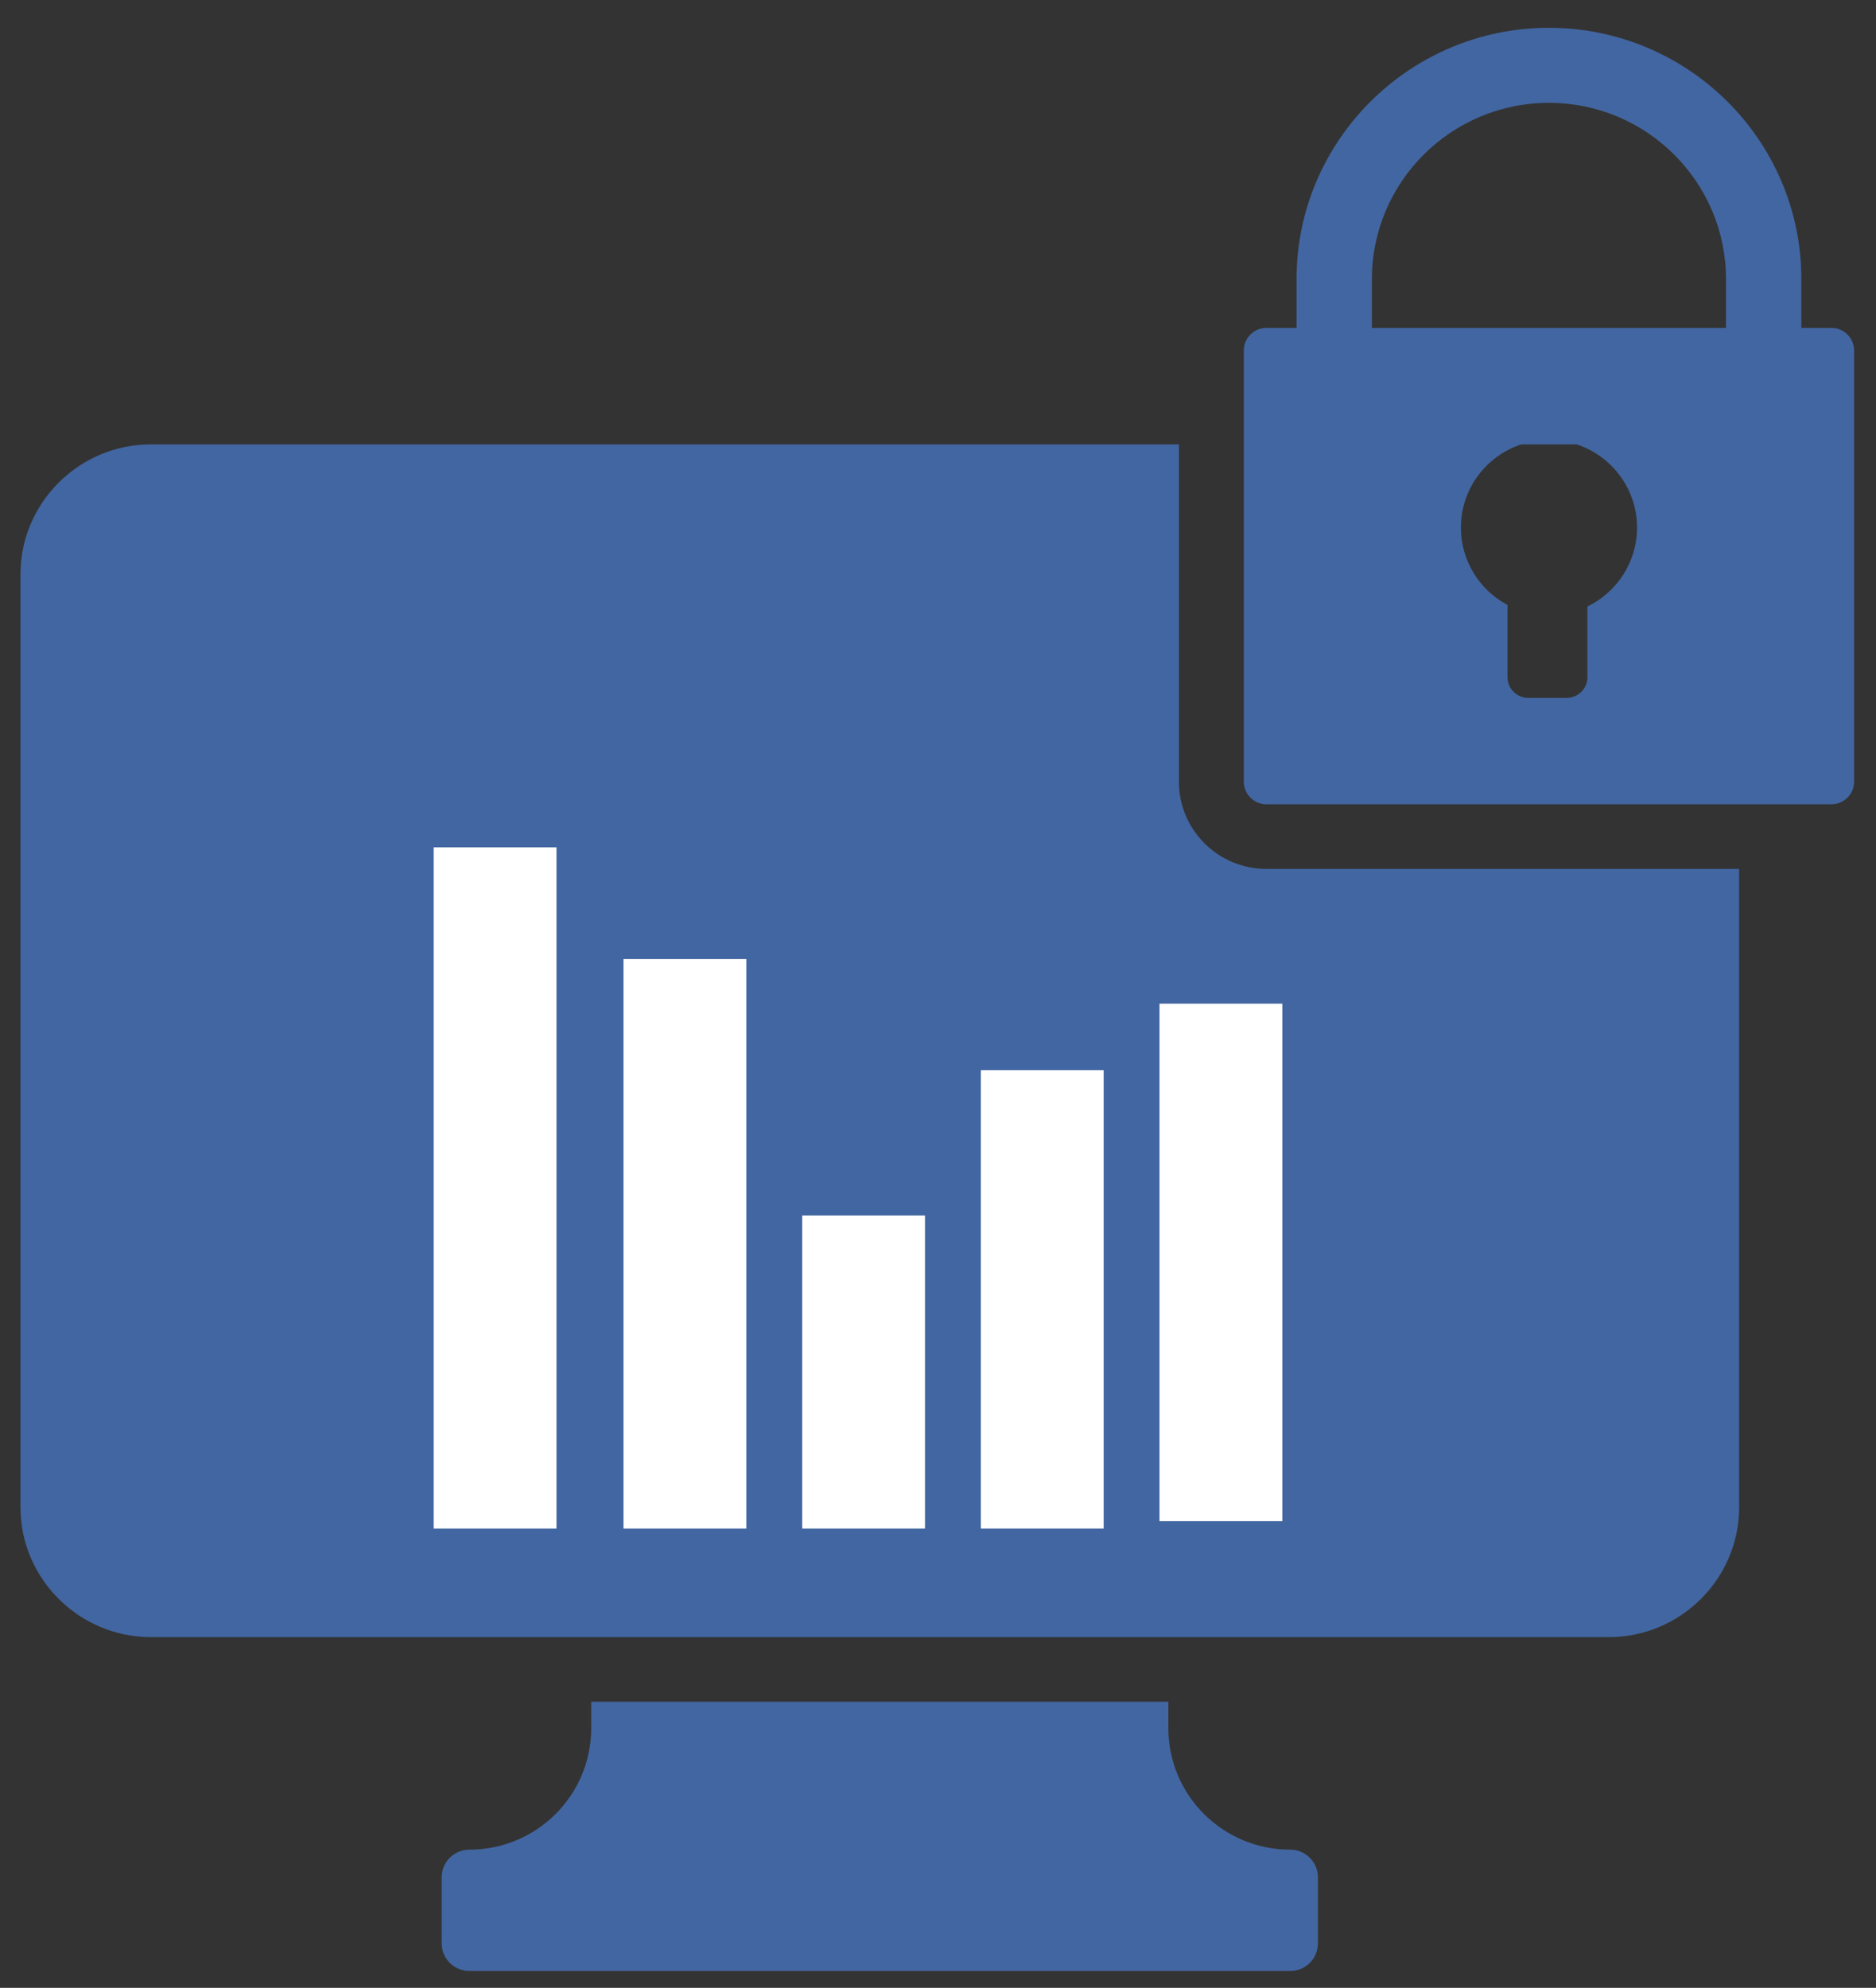
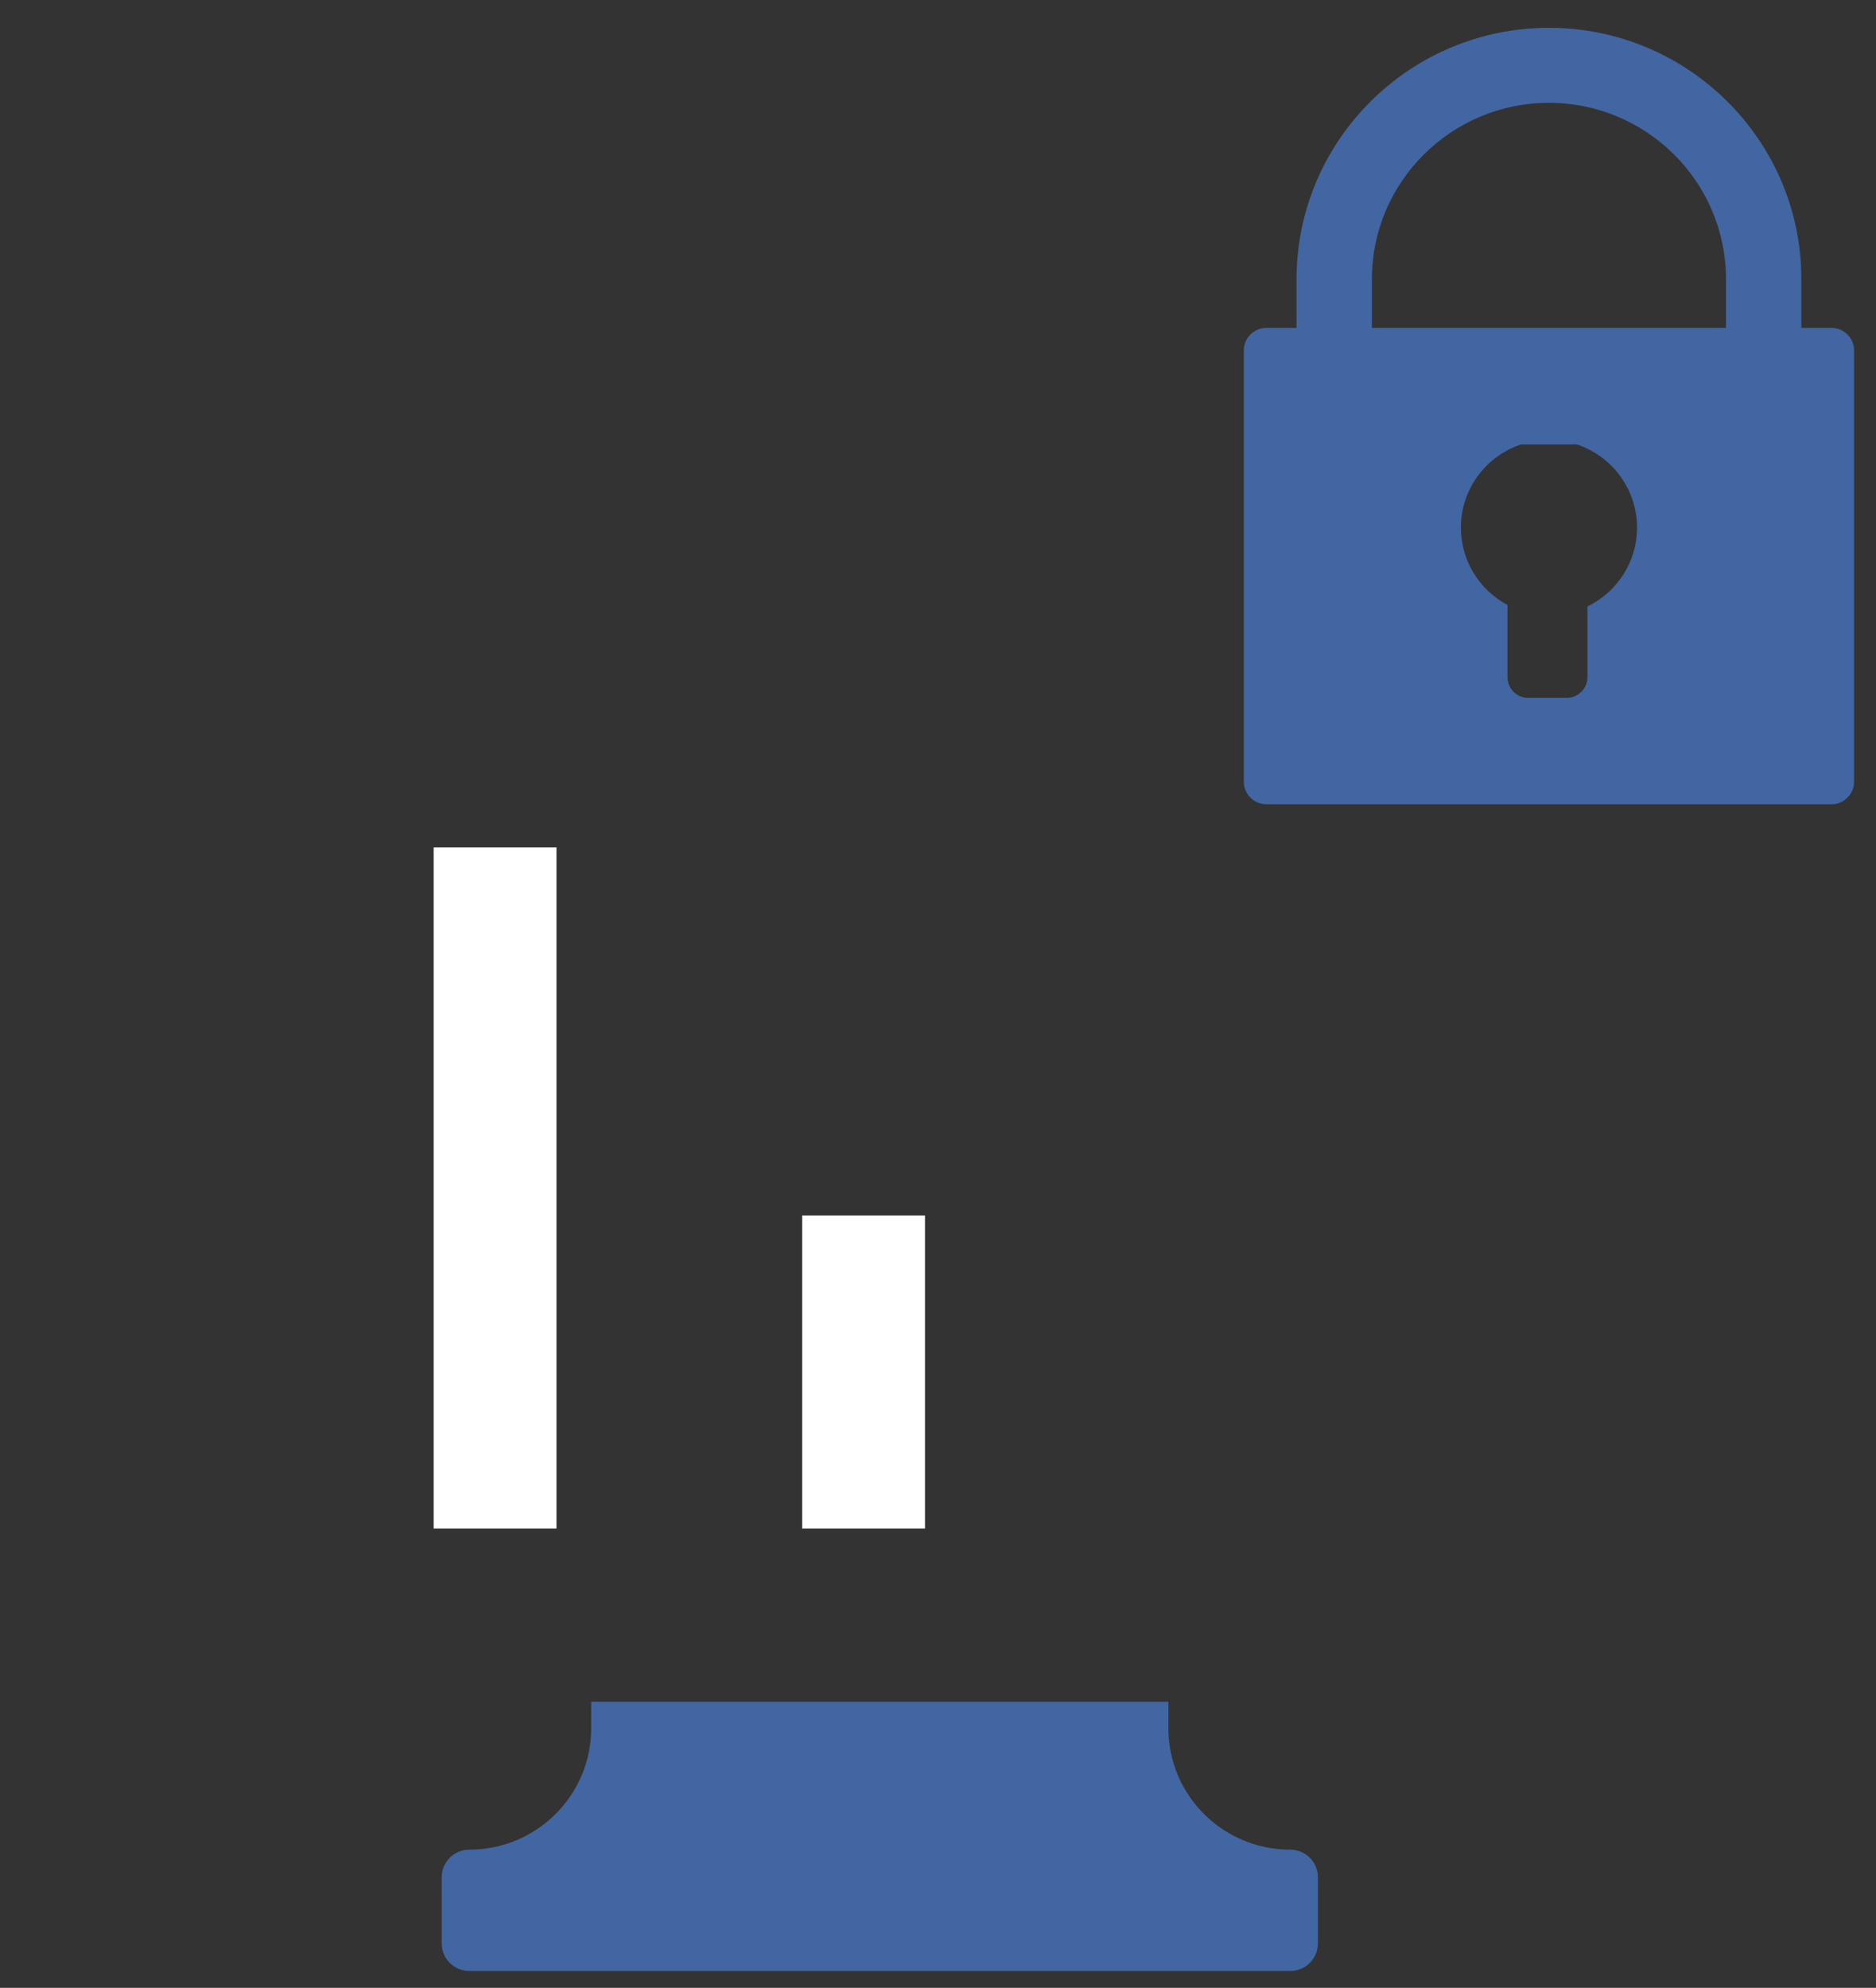
<svg xmlns="http://www.w3.org/2000/svg" version="1.1" x="0px" y="0px" width="168px" height="178px" viewBox="-1.835 -2.49 168 178" enable-background="new -1.835 -2.49 168 178" xml:space="preserve">
  <rect x="-1.835" y="-2.49" width="168" height="178" fill="#333333" stroke="none" />
  <defs>
</defs>
  <path fill="#4266A1" d="M51.109,149.89v2.373c0,6.005-4.89,10.873-10.92,10.873c-1.356,0-2.468,1.106-2.468,2.456v5.951  c0,1.352,1.111,2.457,2.468,2.457h73.527c1.357,0,2.469-1.105,2.469-2.457v-5.951c0-1.35-1.111-2.456-2.469-2.456  c-6.031,0-10.92-4.868-10.92-10.873v-2.373H51.109z" />
-   <path fill="#4266A1" d="M11.674,37.302C5.254,37.302,0,42.531,0,48.924v83.56c0,6.391,5.254,11.622,11.674,11.622H51.11h51.687  h39.437c6.42,0,11.673-5.231,11.673-11.622v-57.17h-42.332c-4.327,0-7.834-3.492-7.834-7.8V37.302H11.674z" />
  <path fill="#4266A1" d="M152.732,26.871h-31.711v-4.367c0-8.704,7.112-15.786,15.855-15.786s15.855,7.082,15.855,15.786V26.871z   M140.322,51.817v6.335c0,1.017-0.836,1.848-1.856,1.848h-3.446c-1.021,0-1.856-0.831-1.856-1.848v-6.471  c-2.483-1.323-4.172-3.928-4.172-6.928c0-3.471,2.263-6.414,5.401-7.451h4.969c3.139,1.037,5.402,3.98,5.402,7.451  C144.764,47.859,142.951,50.544,140.322,51.817 M136.877,0c-12.464,0-22.604,10.096-22.604,22.504v4.367h-2.699  c-1.113,0-2.024,0.906-2.024,2.016v8.415v30.212c0,1.108,0.911,2.014,2.024,2.014h42.333h8.272c1.113,0,2.024-0.906,2.024-2.014  V28.887c0-1.11-0.911-2.016-2.024-2.016h-2.699v-4.367C159.48,10.096,149.34,0,136.877,0" />
  <rect x="37" y="73.383" fill="#FFFFFF" width="11" height="61" />
-   <rect x="54" y="83.383" fill="#FFFFFF" width="11" height="51" />
  <rect x="70" y="106.348" fill="#FFFFFF" width="11" height="28.035" />
-   <rect x="86" y="93.341" fill="#FFFFFF" width="11" height="41.042" />
-   <rect x="102" y="87.383" fill="#FFFFFF" width="11" height="46.338" />
</svg>